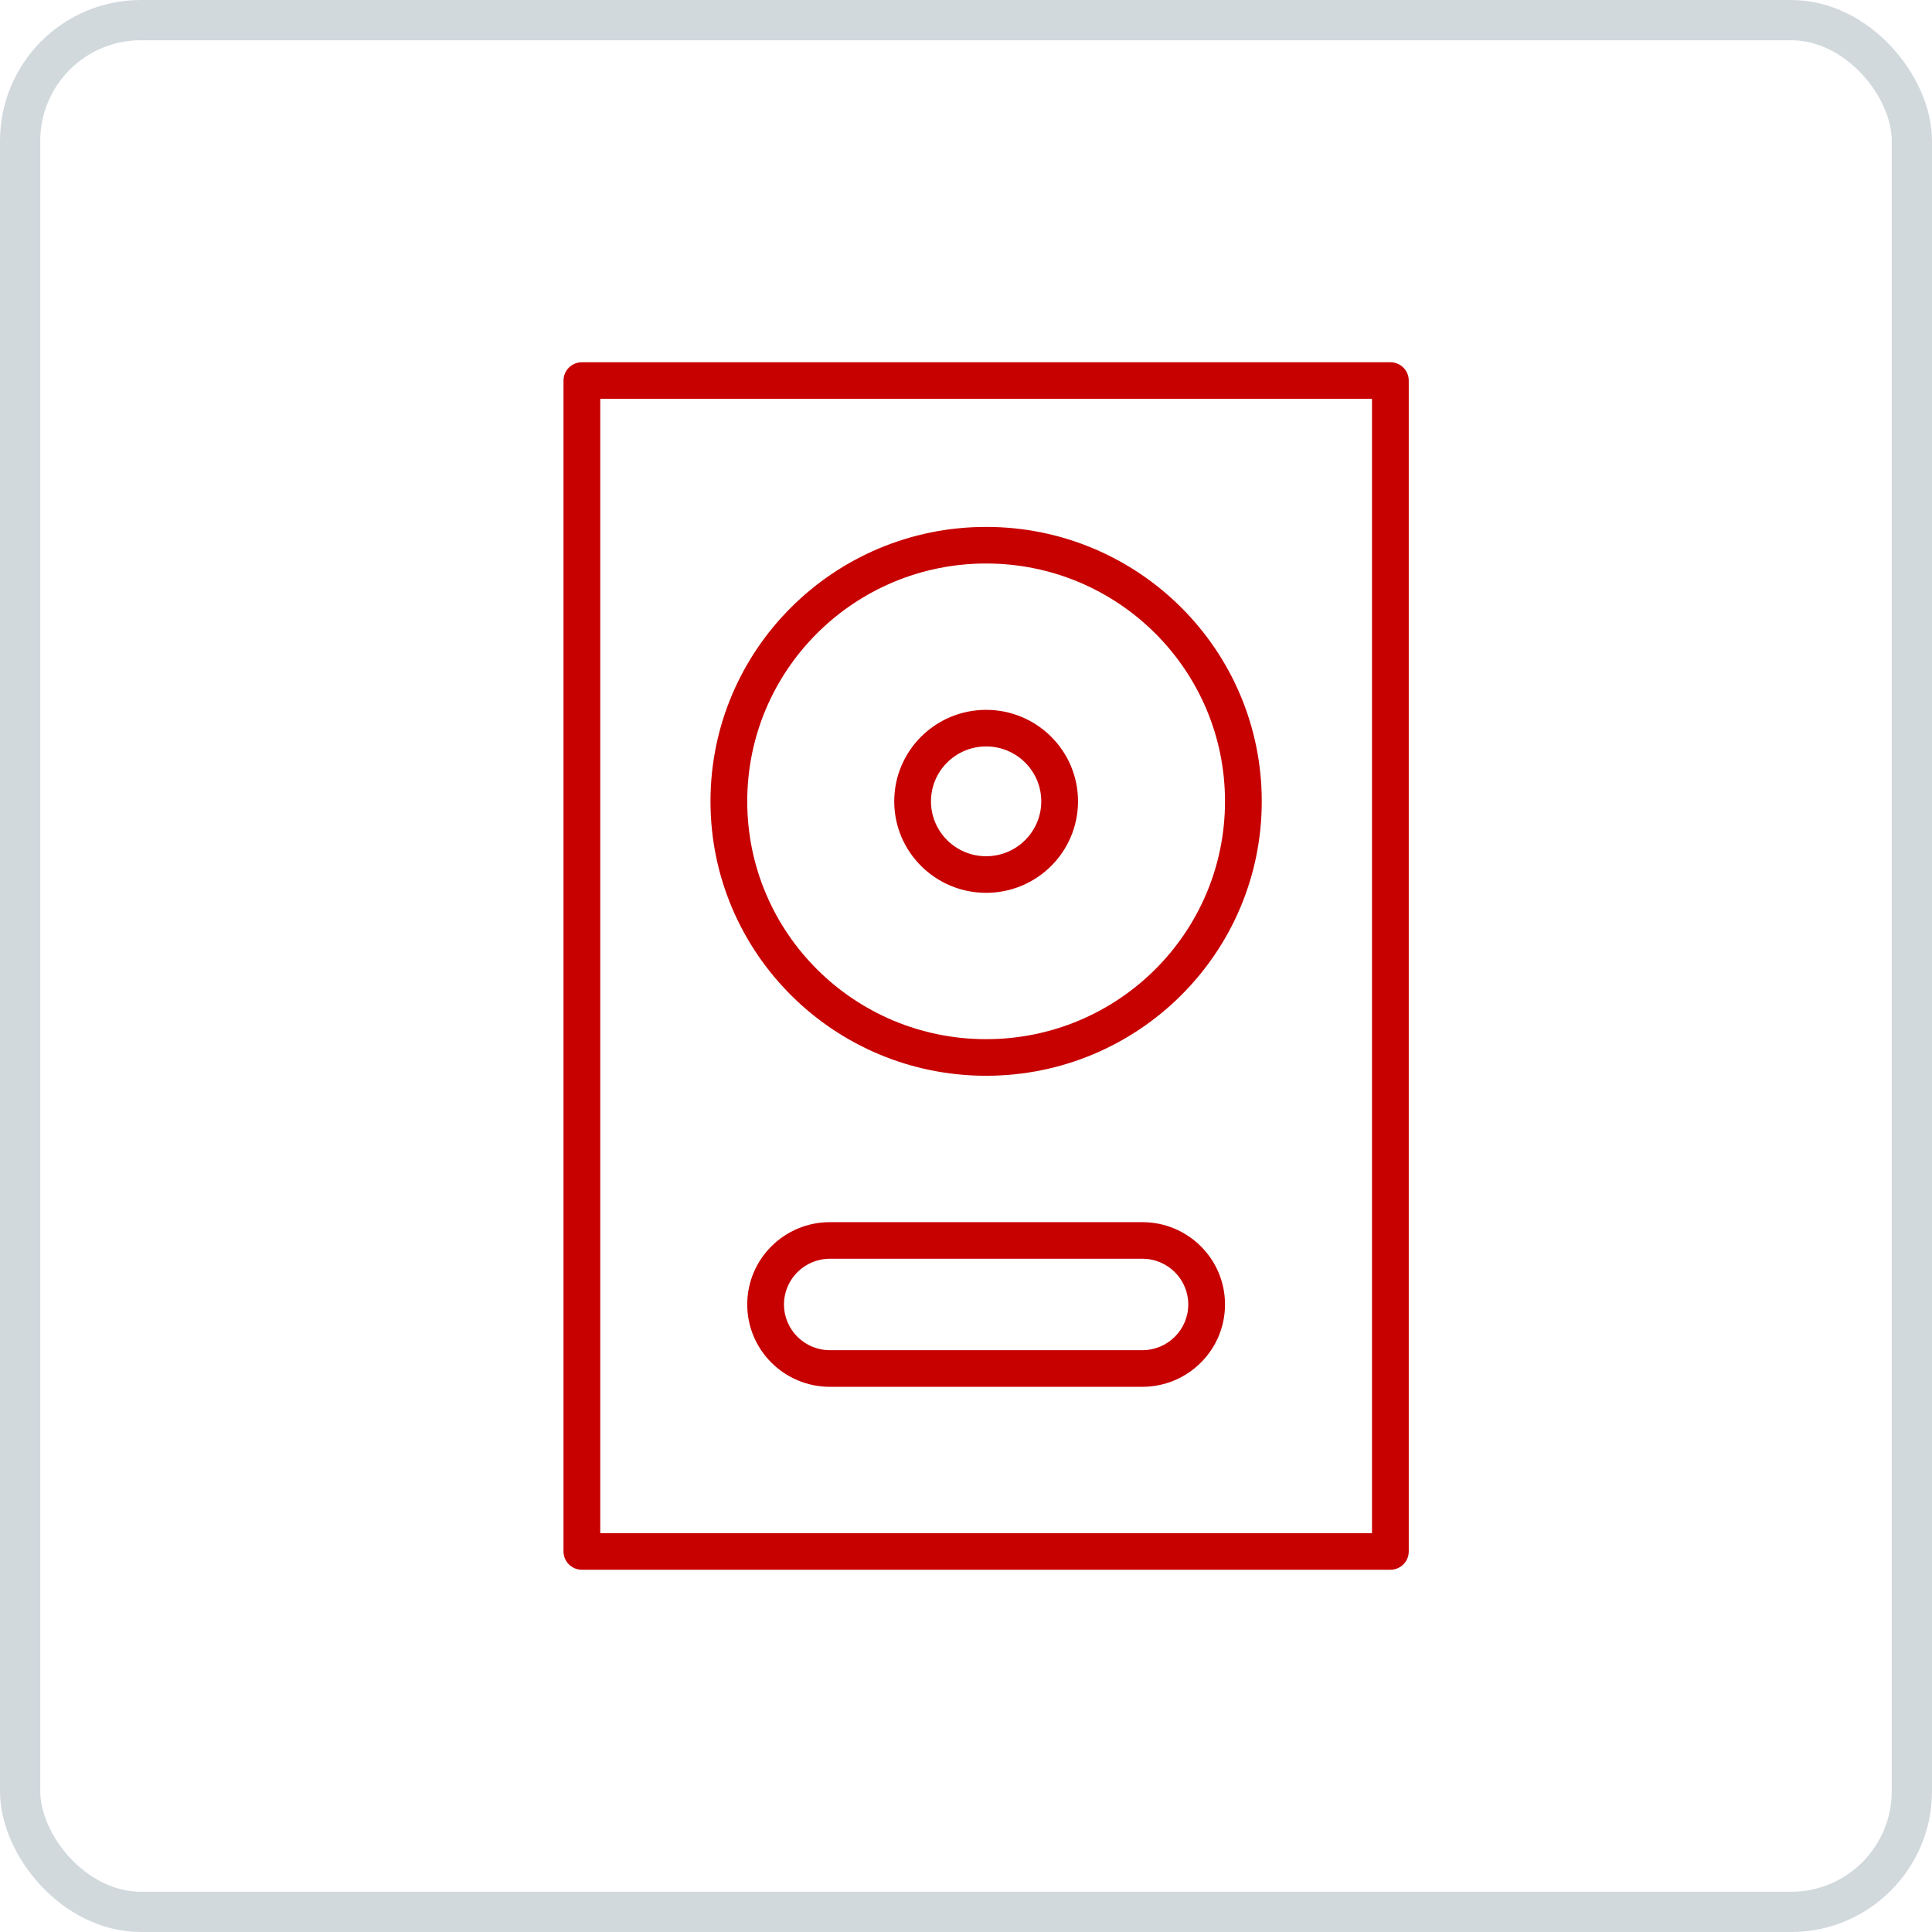
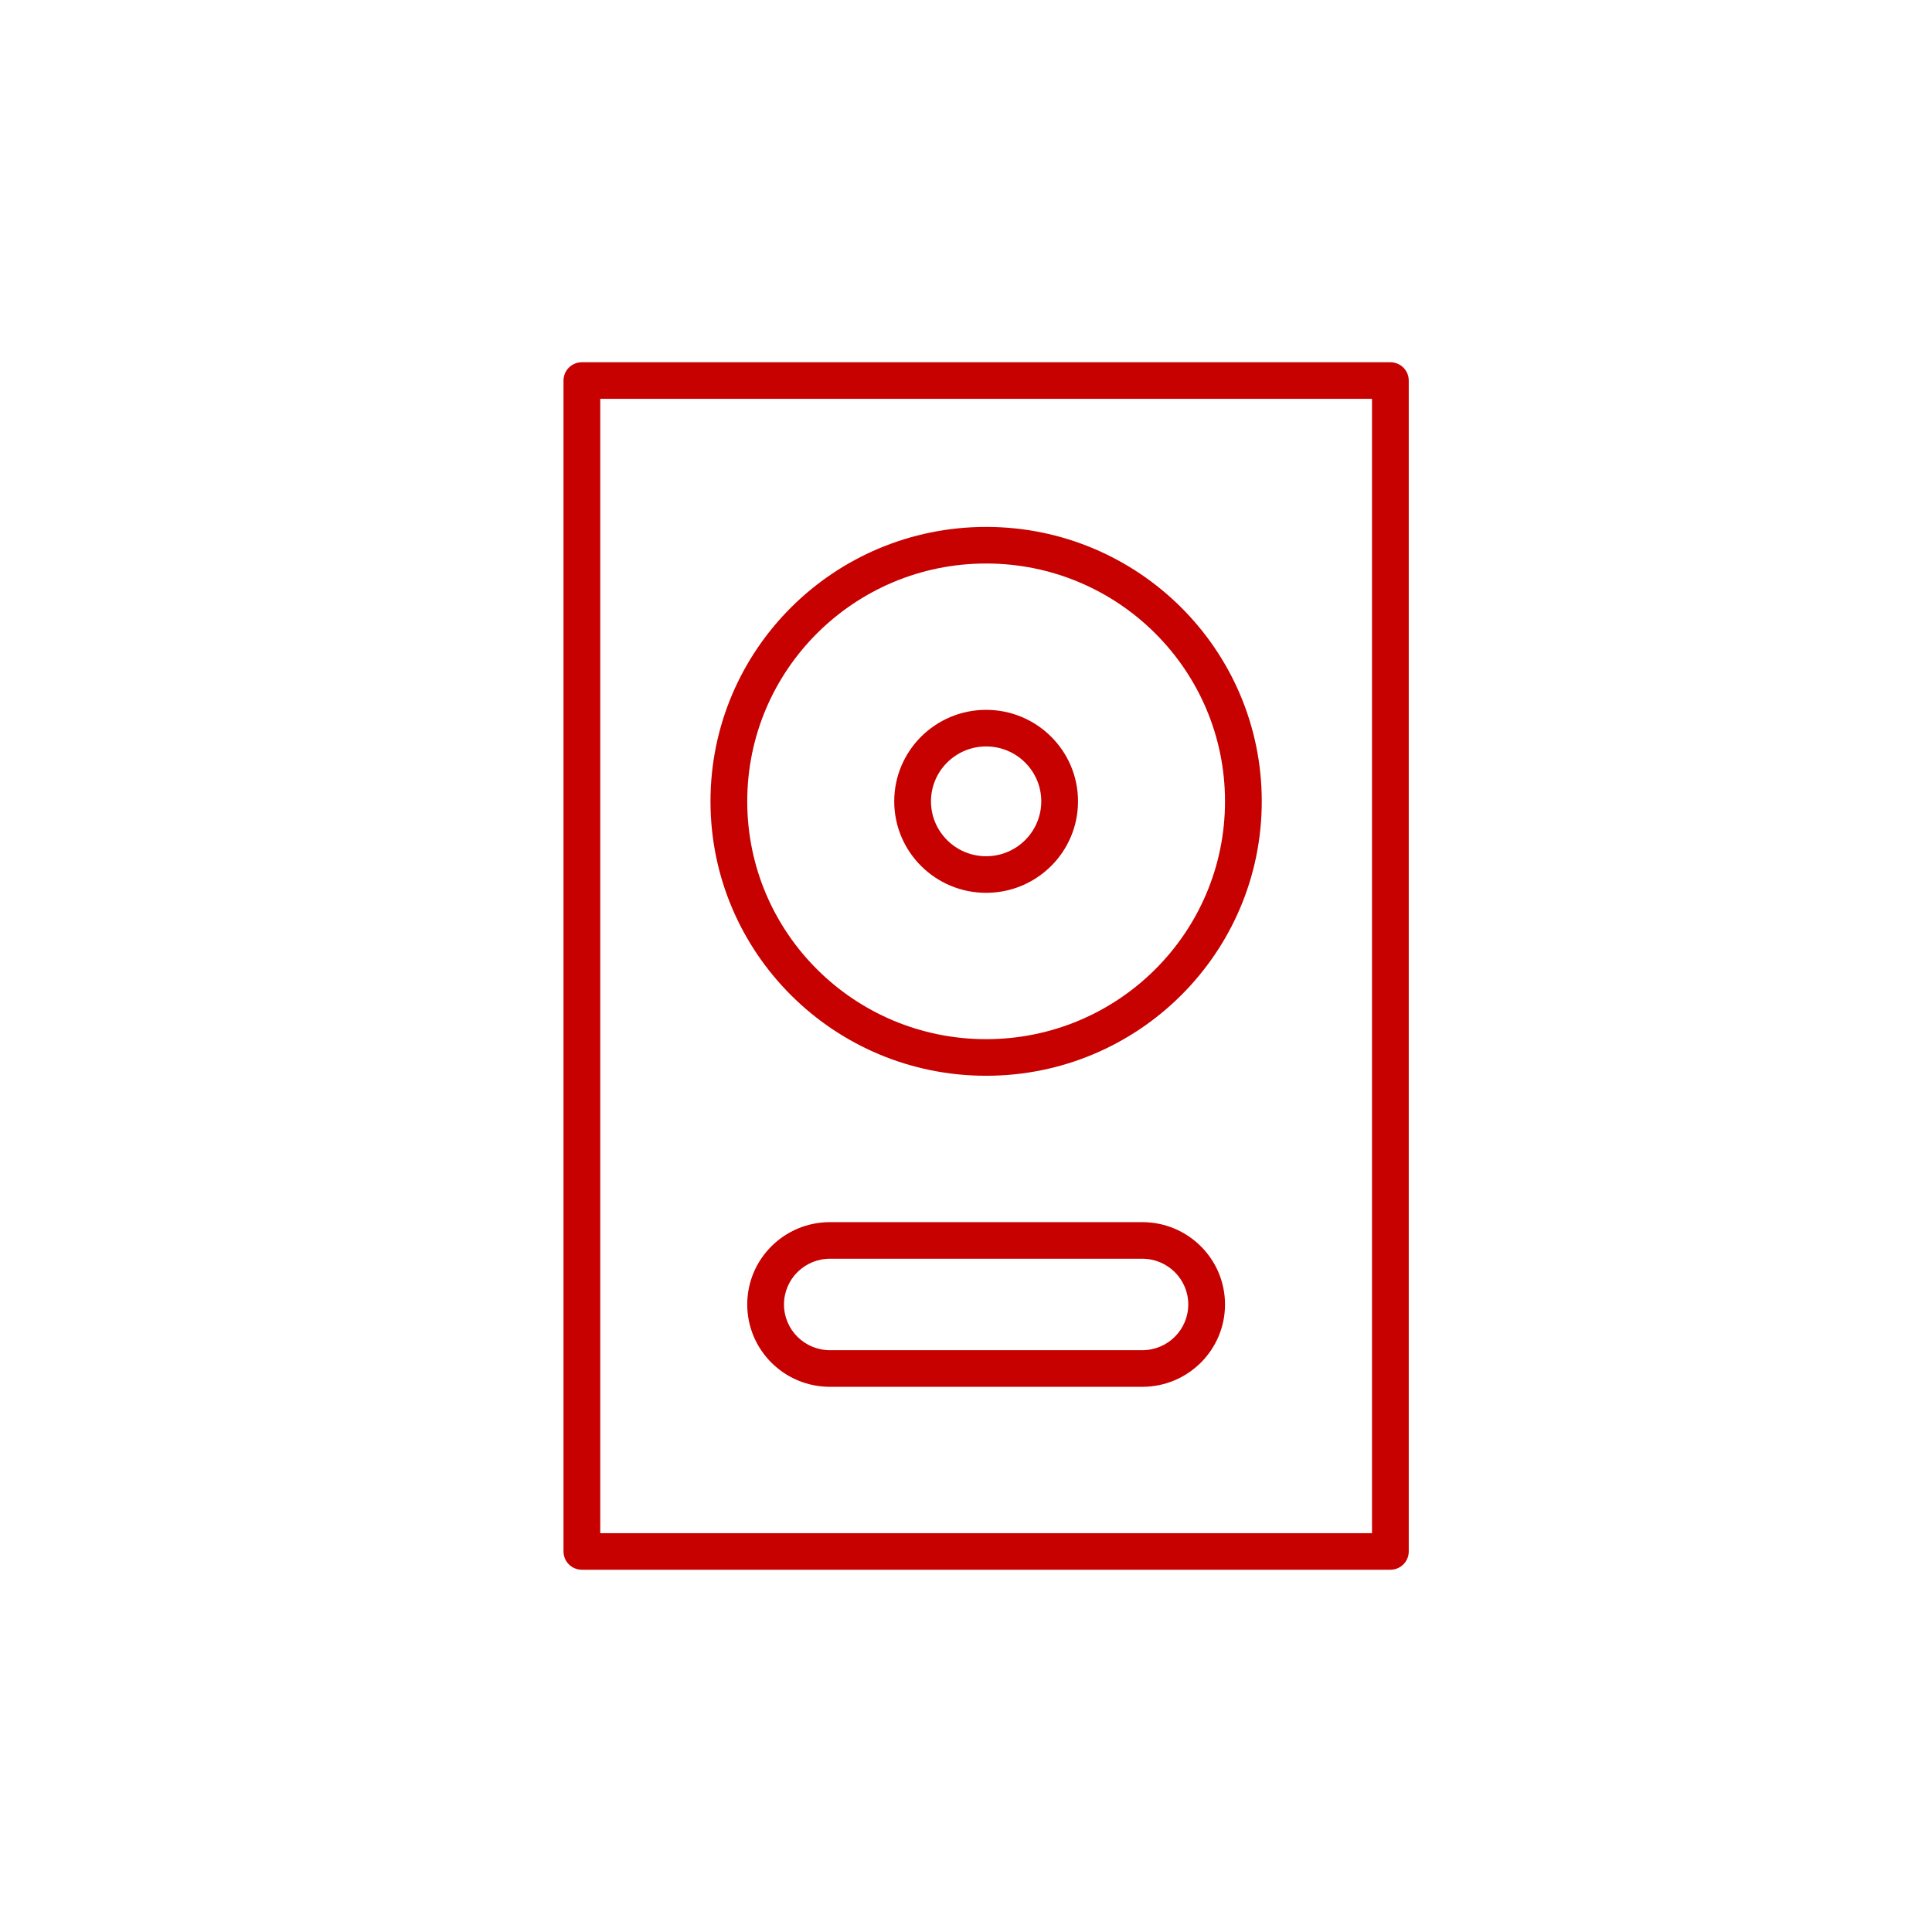
<svg xmlns="http://www.w3.org/2000/svg" width="48px" height="48px" viewBox="0 0 48 48">
  <title>speaker</title>
  <desc>Created with Sketch.</desc>
  <g id="speaker" stroke="none" stroke-width="1" fill="none" fill-rule="evenodd">
    <g id="event" opacity="0.799" stroke="#C6CFD4">
-       <rect id="Rectangle" x="0.5" y="0.5" width="47" height="47" rx="3" />
-     </g>
+       </g>
    <g id="noun_Speaker_2227232" transform="translate(14, 9)" fill="#C70000" fill-rule="nonzero">
      <path d="M0.457,0 L20.543,0 C20.796,0 21,0.204 21,0.455 L21,29.545 C21,29.796 20.796,30 20.543,30 L0.457,30 C0.204,30 0,29.796 0,29.545 L0,0.455 C0,0.204 0.204,0 0.457,0 Z M0.913,0.909 L0.913,29.091 L20.087,29.091 L20.087,0.909 L0.913,0.909 Z M6.62,21.364 L14.38,21.364 C15.515,21.364 16.435,22.279 16.435,23.409 C16.435,24.539 15.515,25.455 14.38,25.455 L6.62,25.455 C5.485,25.455 4.565,24.539 4.565,23.409 C4.565,22.279 5.485,21.364 6.62,21.364 Z M6.62,22.273 C5.989,22.273 5.478,22.781 5.478,23.409 C5.478,24.037 5.989,24.545 6.62,24.545 L14.38,24.545 C15.011,24.545 15.522,24.037 15.522,23.409 C15.522,22.781 15.011,22.273 14.38,22.273 L6.62,22.273 Z M10.5,17.727 C6.718,17.727 3.652,14.675 3.652,10.909 C3.652,7.144 6.718,4.091 10.5,4.091 C14.282,4.091 17.348,7.144 17.348,10.909 C17.348,14.675 14.282,17.727 10.5,17.727 Z M10.5,16.818 C13.778,16.818 16.435,14.173 16.435,10.909 C16.435,7.646 13.778,5 10.5,5 C7.222,5 4.565,7.646 4.565,10.909 C4.565,14.173 7.222,16.818 10.5,16.818 Z M10.5,13.182 C9.239,13.182 8.217,12.164 8.217,10.909 C8.217,9.654 9.239,8.636 10.5,8.636 C11.761,8.636 12.783,9.654 12.783,10.909 C12.783,12.164 11.761,13.182 10.5,13.182 Z M10.5,12.273 C11.256,12.273 11.87,11.662 11.87,10.909 C11.87,10.156 11.256,9.545 10.5,9.545 C9.744,9.545 9.13,10.156 9.13,10.909 C9.13,11.662 9.744,12.273 10.5,12.273 Z" id="Shape" />
    </g>
  </g>
</svg>